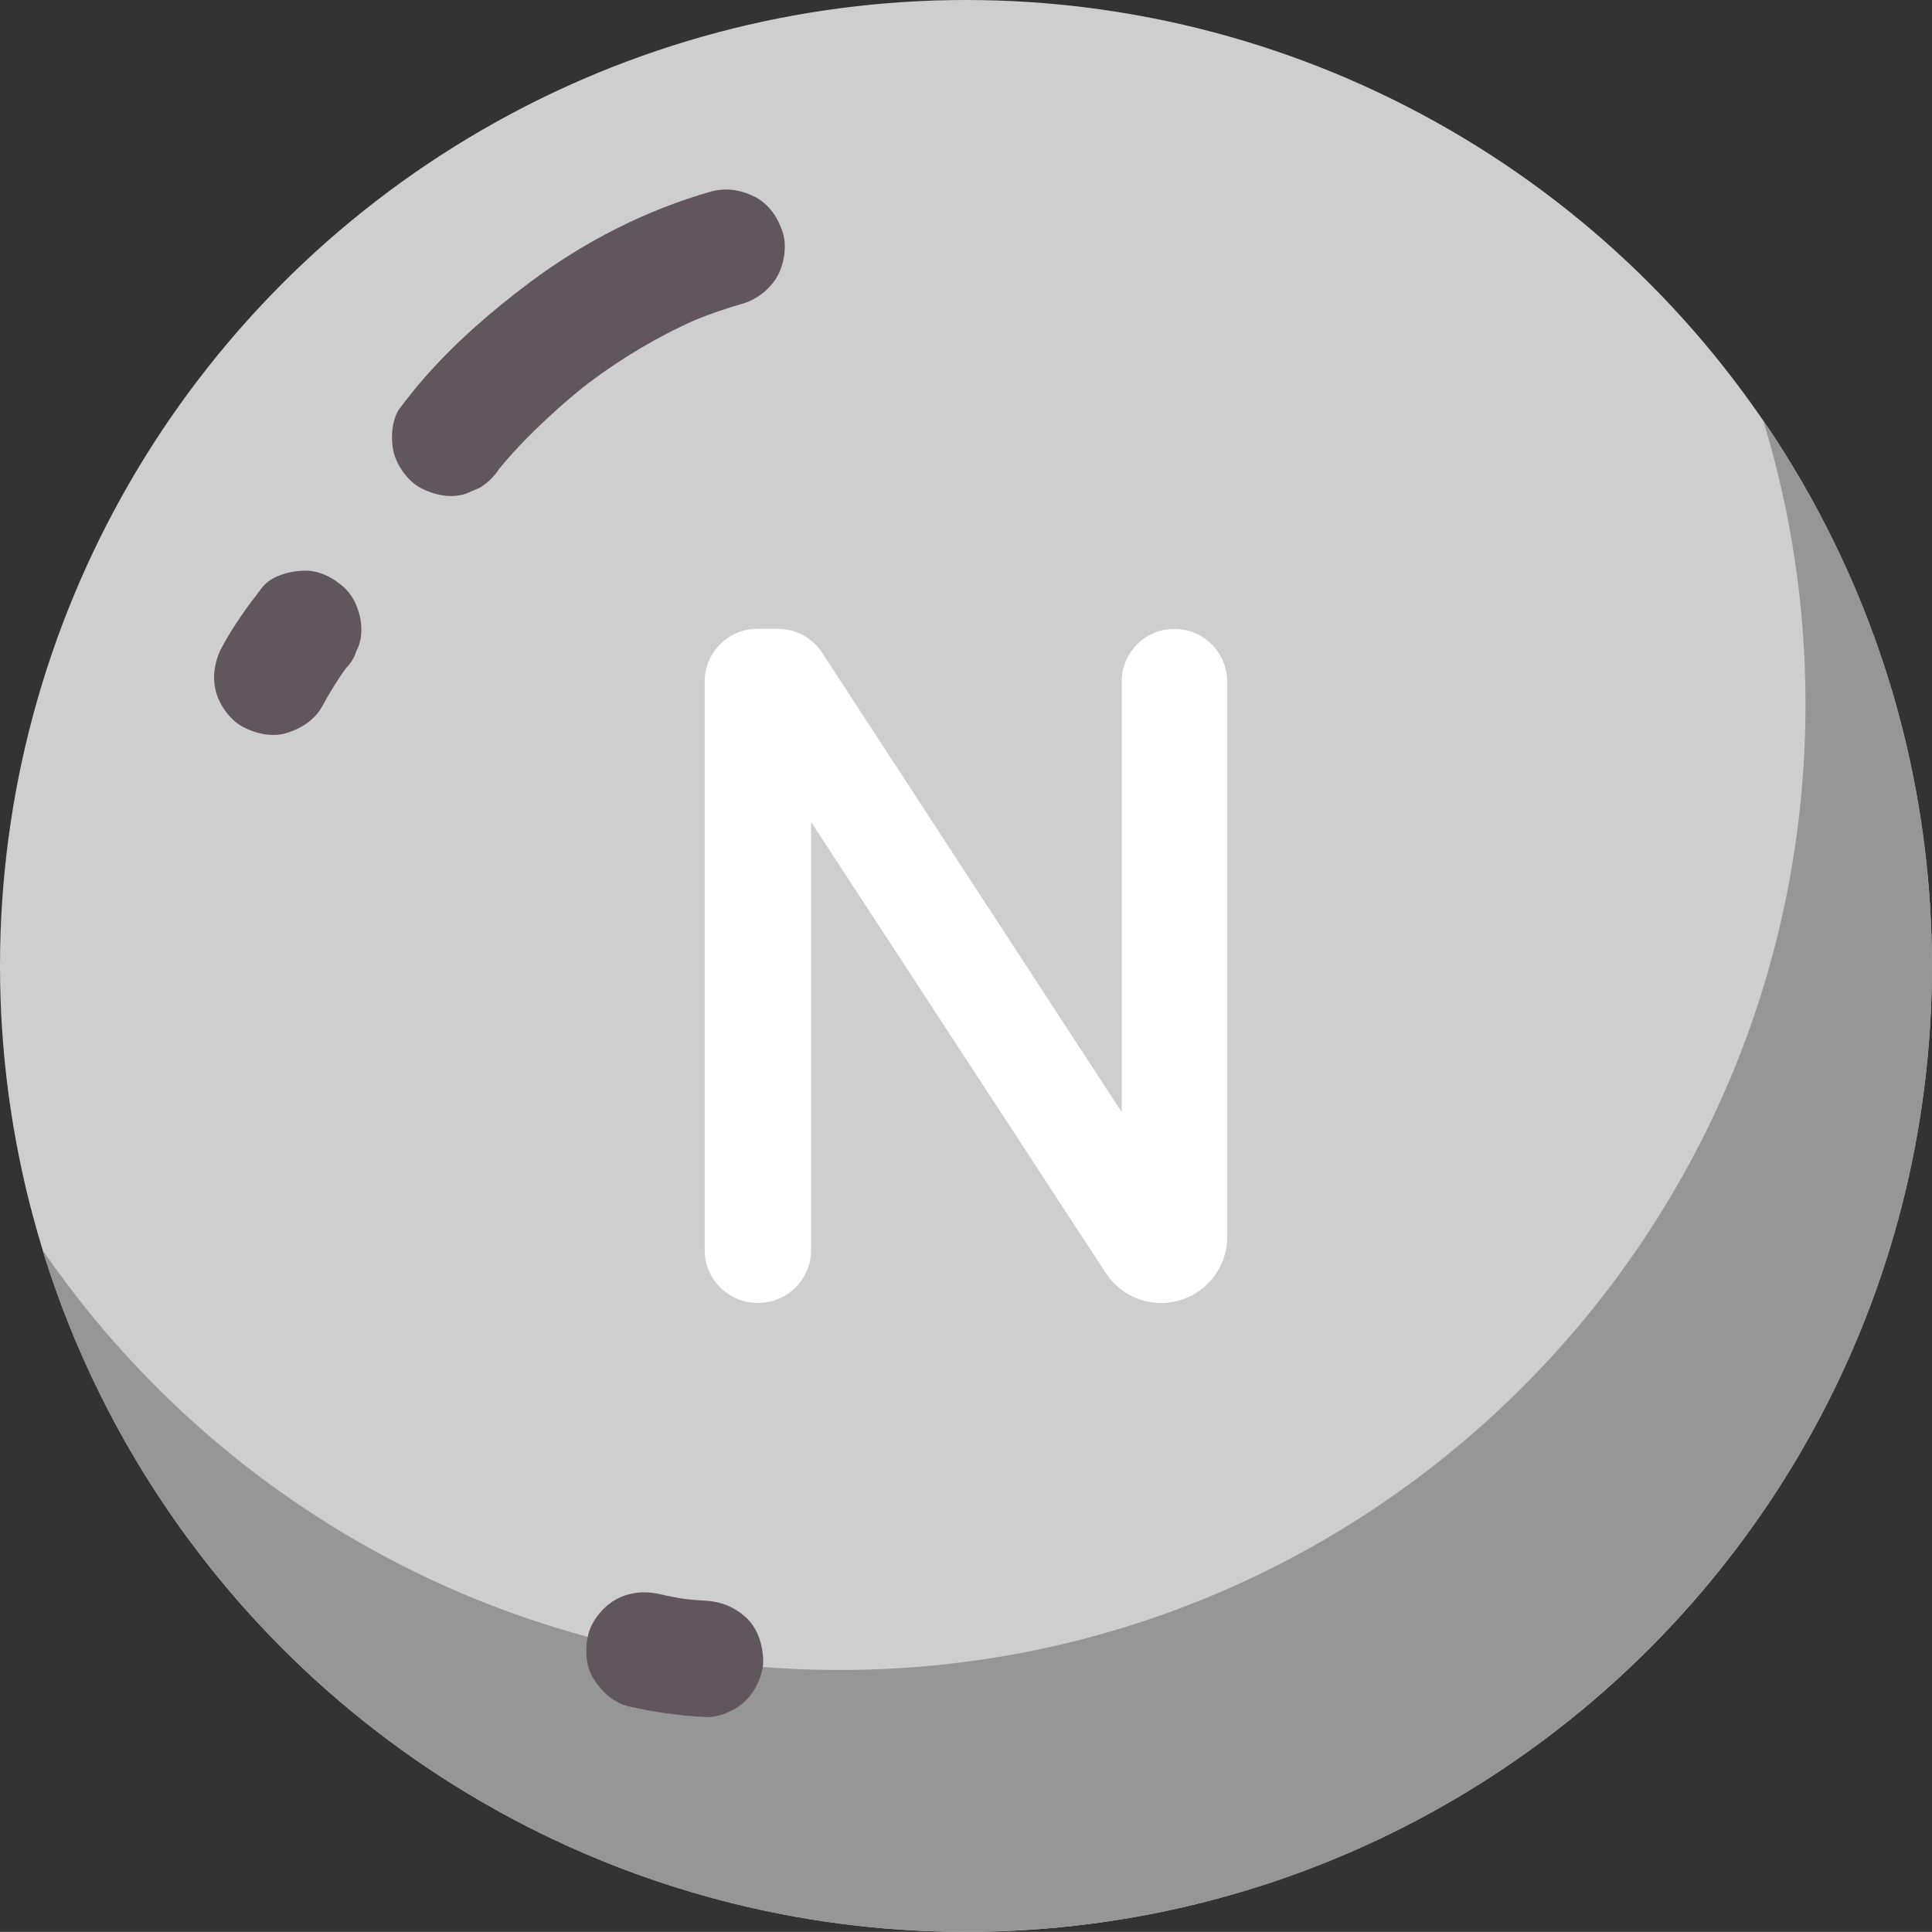
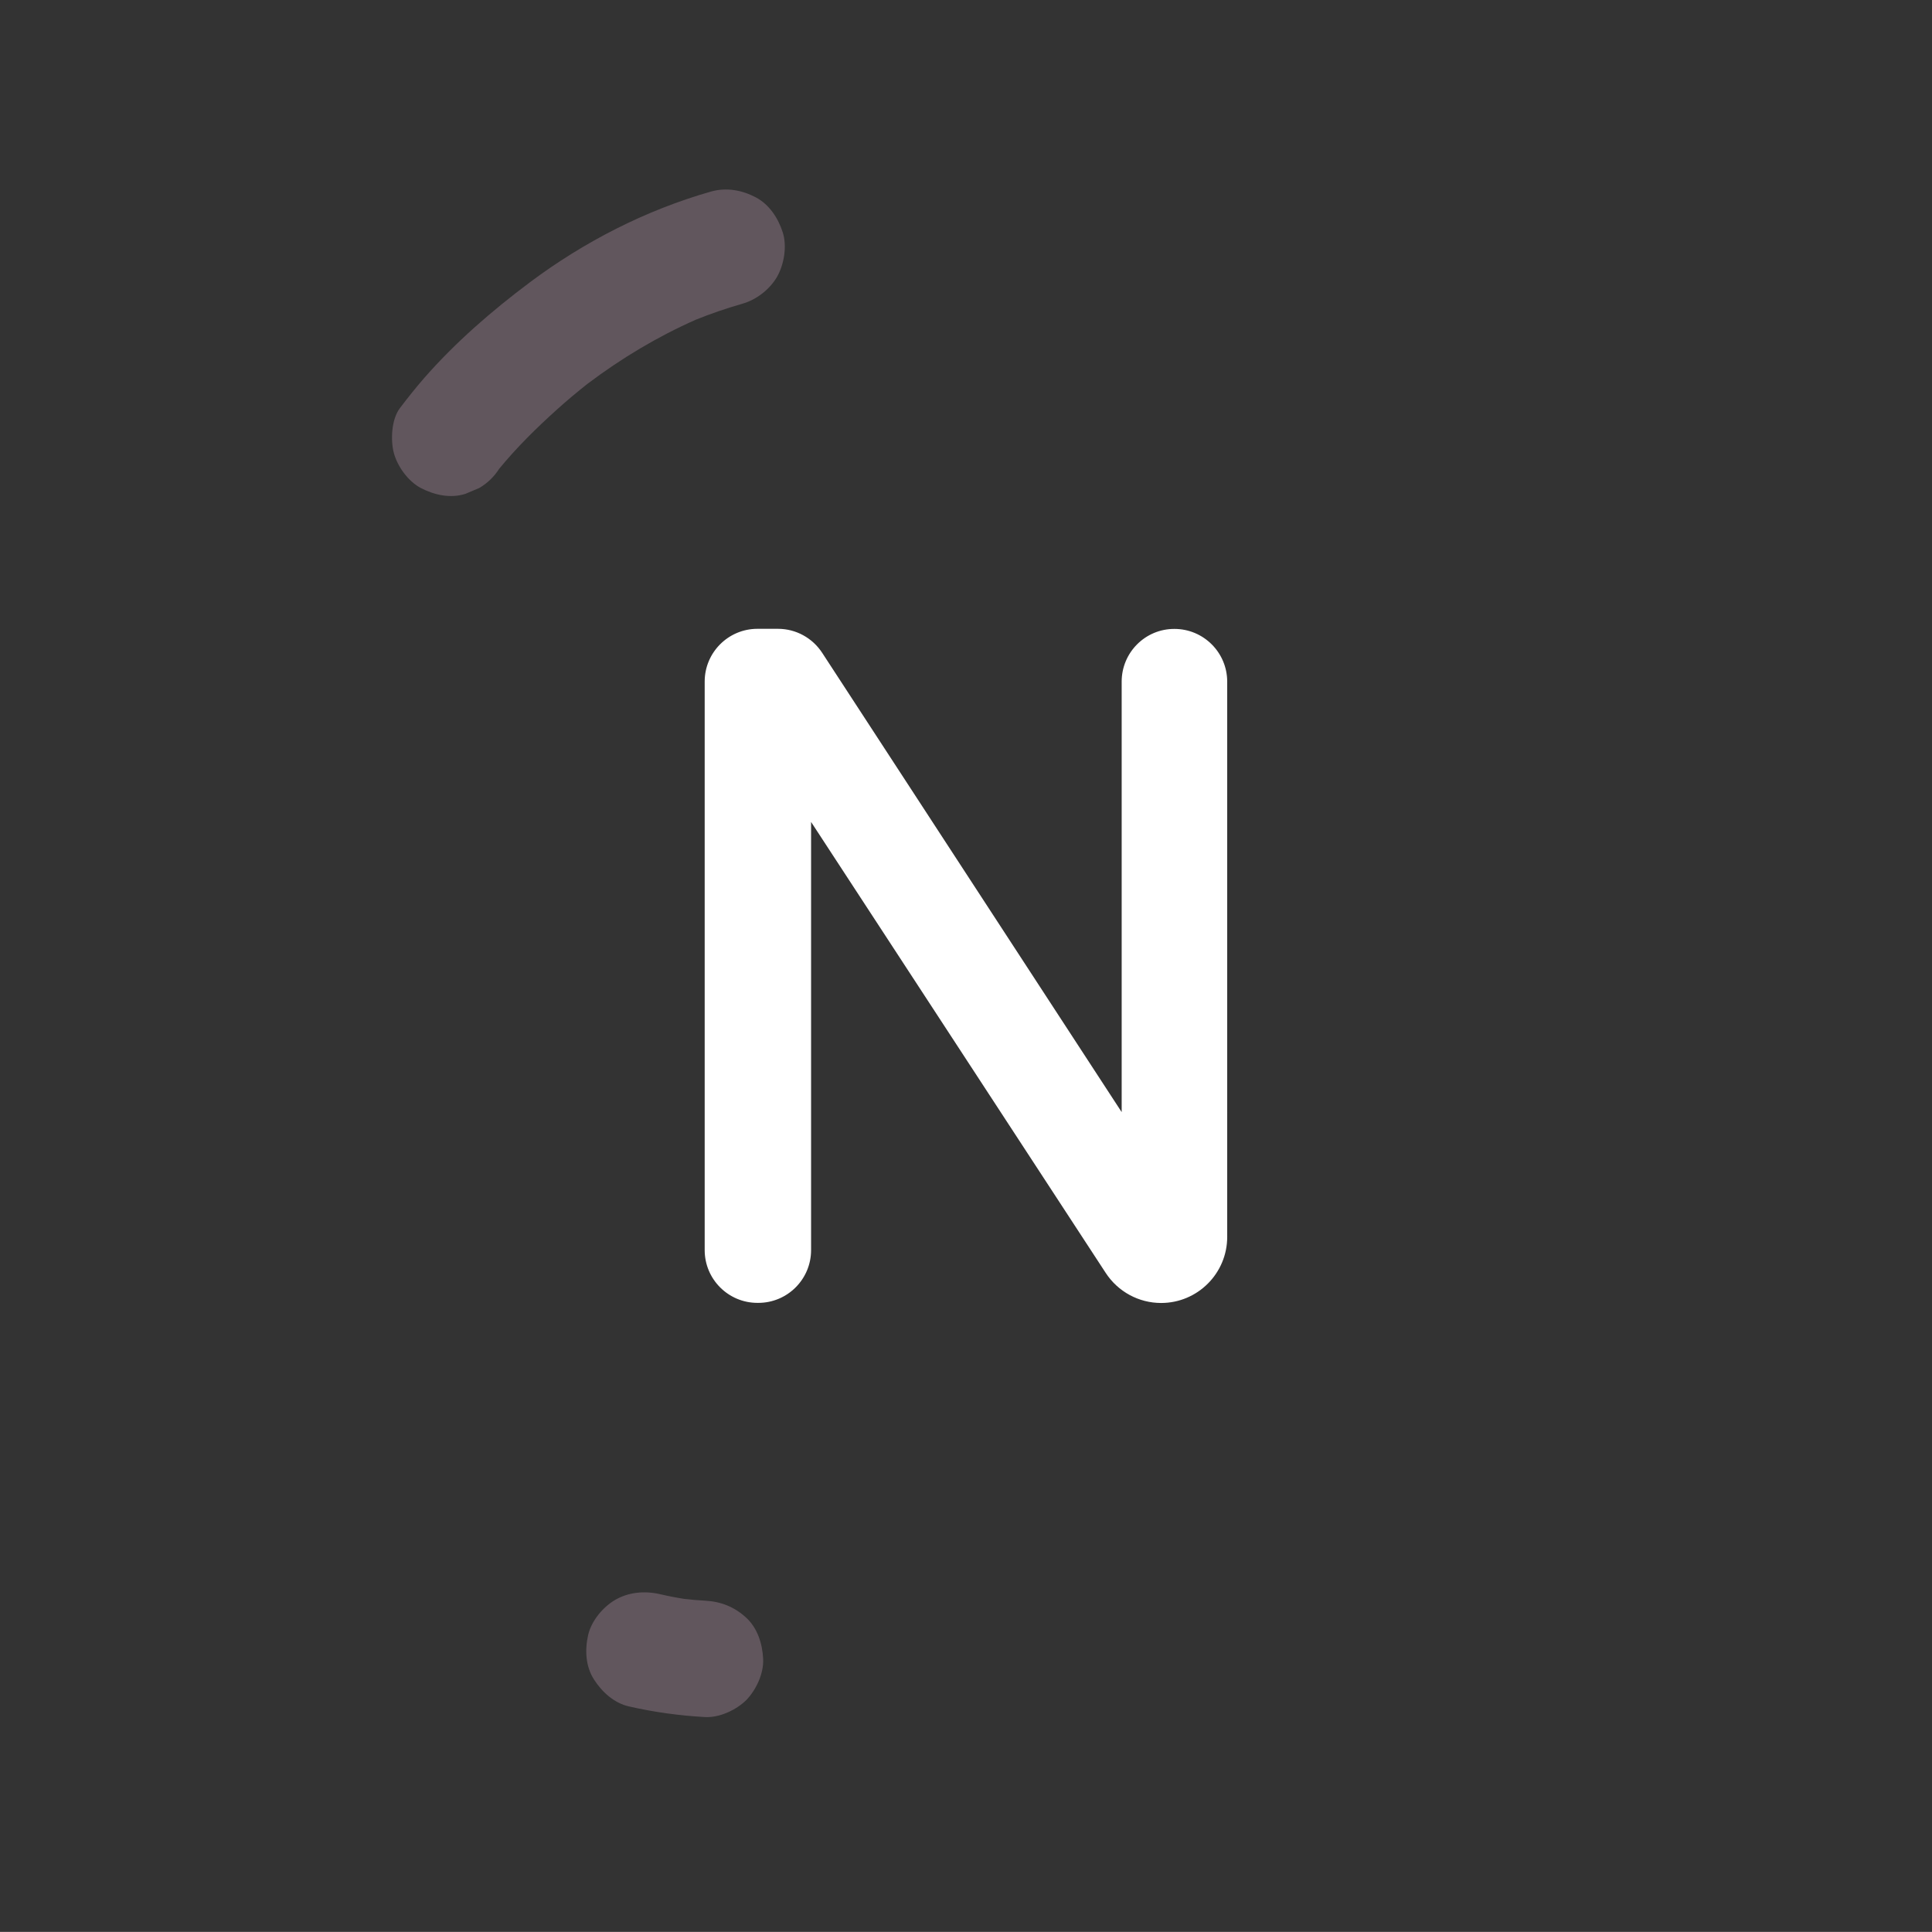
<svg xmlns="http://www.w3.org/2000/svg" fill="#000000" height="1797.6" preserveAspectRatio="xMidYMid meet" version="1" viewBox="120.8 110.5 1797.7 1797.6" width="1797.7" zoomAndPan="magnify">
  <rect x="120.8" y="110.5" width="1797.7" height="1797.6" fill="#333333" stroke="none" />
  <g>
    <g id="change1_1">
-       <circle cx="1019.6" cy="1009.3" fill="#cecece" r="898.8" />
-     </g>
+       </g>
    <g id="change2_1">
-       <path d="M1761.3,501.4c25.7,83.5,39.5,172.3,39.5,264.2c0,496.4-402.4,898.8-898.8,898.8 c-308,0-579.7-154.8-741.7-390.9c112.8,367.5,454.8,634.5,859.4,634.5c496.4,0,898.8-402.4,898.8-898.8 C1918.4,820.8,1860.3,645.9,1761.3,501.4z" fill="#969696" />
-     </g>
+       </g>
    <g id="change3_1">
      <path d="M849.1,326.6c-4.2-13.1-12.4-25.7-24.9-32.4c-12.8-6.8-27.4-9.5-41.7-5.5c-60.8,17.3-118.3,46.8-168.8,84.6 c-35.6,26.7-69.2,55.8-98.5,89.3c-7.8,9-15.2,18.3-22.4,27.8c-7.8,10.5-8.7,29.6-5.5,41.7c3.4,12.5,13.2,26.1,24.9,32.4 c12.6,6.6,27.7,10,41.7,5.5c4.3-1.8,8.6-3.6,13-5.5c7.6-4.5,13.7-10.5,18.4-17.8c16.2-19.8,34.8-38.1,53.7-55.1 c9.3-8.4,19-16.5,28.9-24.3c31.1-23.4,64.6-43.5,100.3-59.3c14.1-5.7,28.5-10.6,43.1-14.8c13.2-3.7,25.4-13.1,32.4-24.9 C850.4,356.7,853.3,339.5,849.1,326.6z" fill="#61565d" />
    </g>
    <g id="change3_2">
-       <path d="M457,695.6c0-13.3-5.9-29.1-15.8-38.3c-10.3-9.4-23.9-16.5-38.3-15.8c-13.3,0.6-29.8,4.8-38.3,15.8 c-13.7,17.7-26.7,35.6-37.3,55.4c-6.8,12.7-9.3,27.6-5.5,41.7c3.4,12.5,13.2,26.1,24.9,32.4c12.6,6.6,27.7,10,41.7,5.5 c13.2-4.2,25.7-12.4,32.4-24.9c6.5-12,13.6-23.6,21.6-34.8c4.7-4.7,8-10,9.9-16.1C455.7,710.1,457.2,703.1,457,695.6z" fill="#61565d" />
-     </g>
+       </g>
    <g id="change3_3">
      <path d="M830.9,1654c-0.7-14-5.2-28.5-15.8-38.3c-10.9-10-23.4-15-38.3-15.8c-6.4-0.3-12.7-0.9-19-1.6 c-7.7-1.2-15.4-2.7-23.1-4.5c-14.1-3.2-29.1-1.9-41.7,5.5c-11.2,6.6-21.9,19.4-24.9,32.4c-3.2,13.9-2.5,29.4,5.5,41.7 c7.5,11.6,18.5,21.7,32.4,24.9c23.2,5.3,47,8.6,70.9,9.9c13.4,0.7,29-6.6,38.3-15.8C824.4,1682.9,831.6,1667.6,830.9,1654z" fill="#61565d" />
    </g>
    <g id="change4_1">
      <path d="M1164.5,744.8v400.5L885.8,717.9c-9.1-13.9-24.5-22.3-41.1-22.3h-19.1c-27.1,0-49.1,22-49.1,49.1v529 c0,27.1,22,49.1,49.1,49.1h0.8c27.1,0,49.1-22,49.1-49.1V875.3l274.2,419.7c11.4,17.4,30.7,27.9,51.5,27.9h0 c34,0,61.5-27.6,61.5-61.5V744.8c0-27.1-22-49.1-49.1-49.1h0C1186.5,695.6,1164.5,717.6,1164.5,744.8z" fill="#ffffff" />
    </g>
  </g>
</svg>